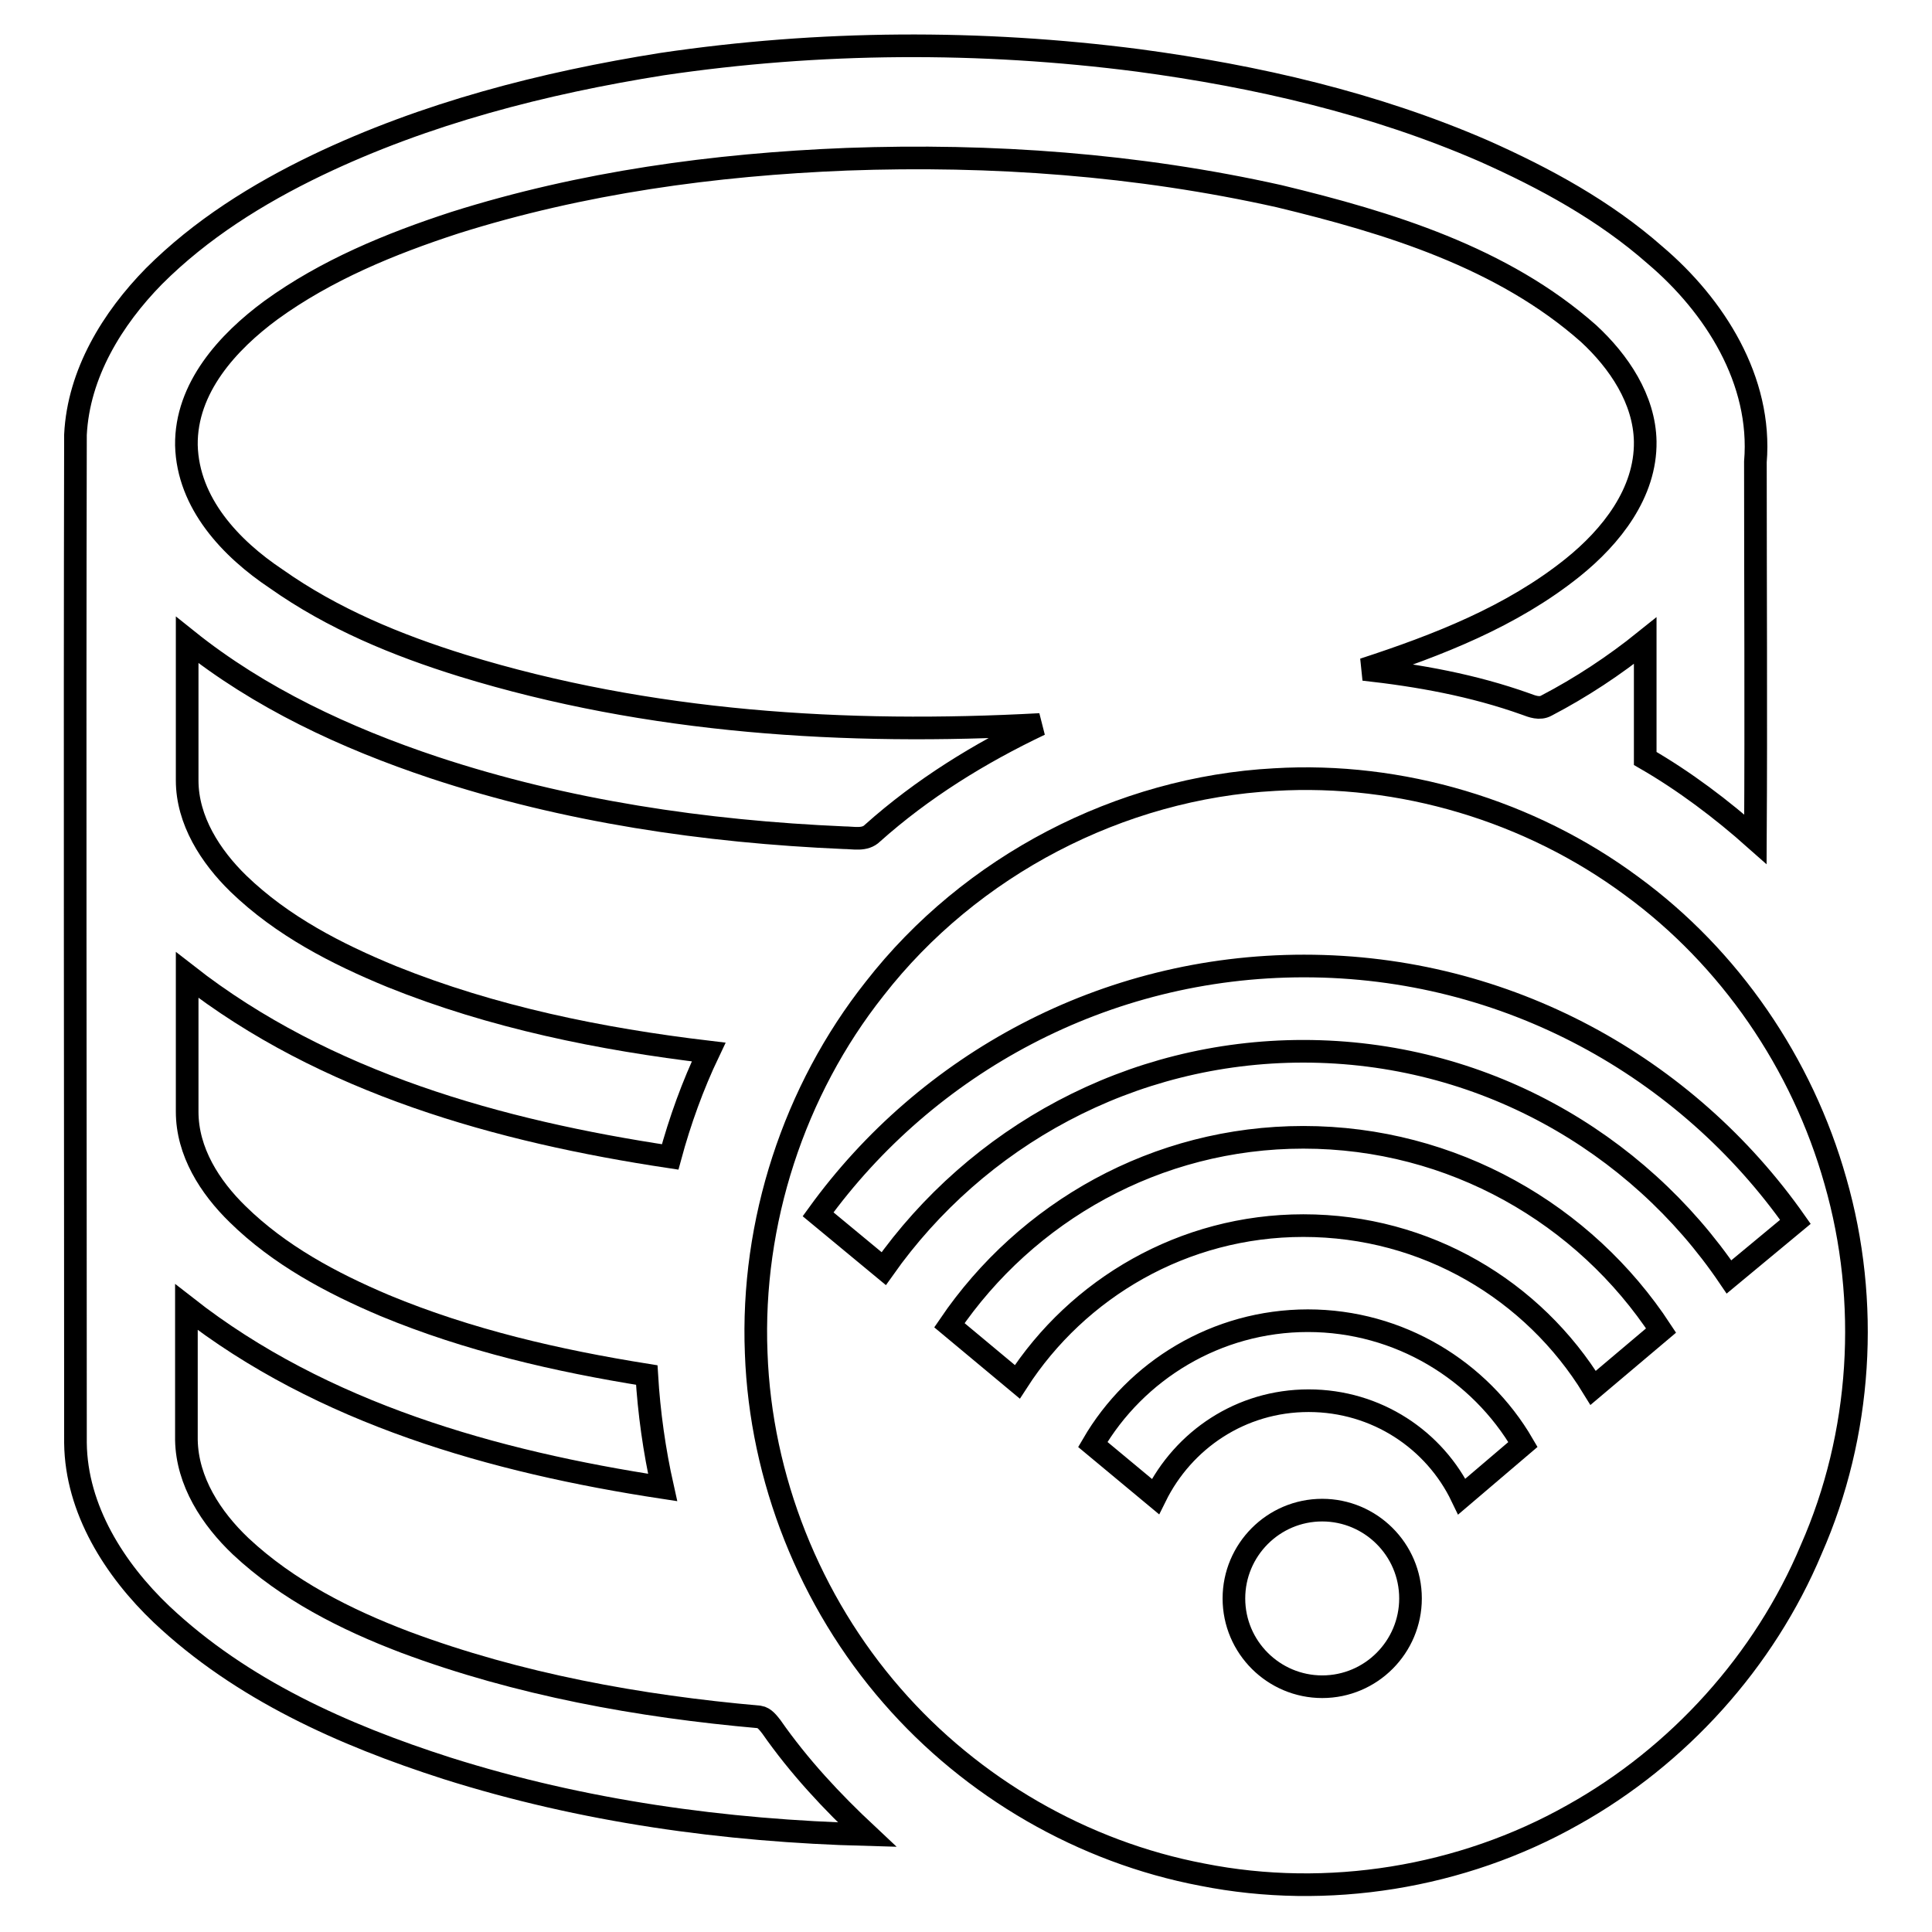
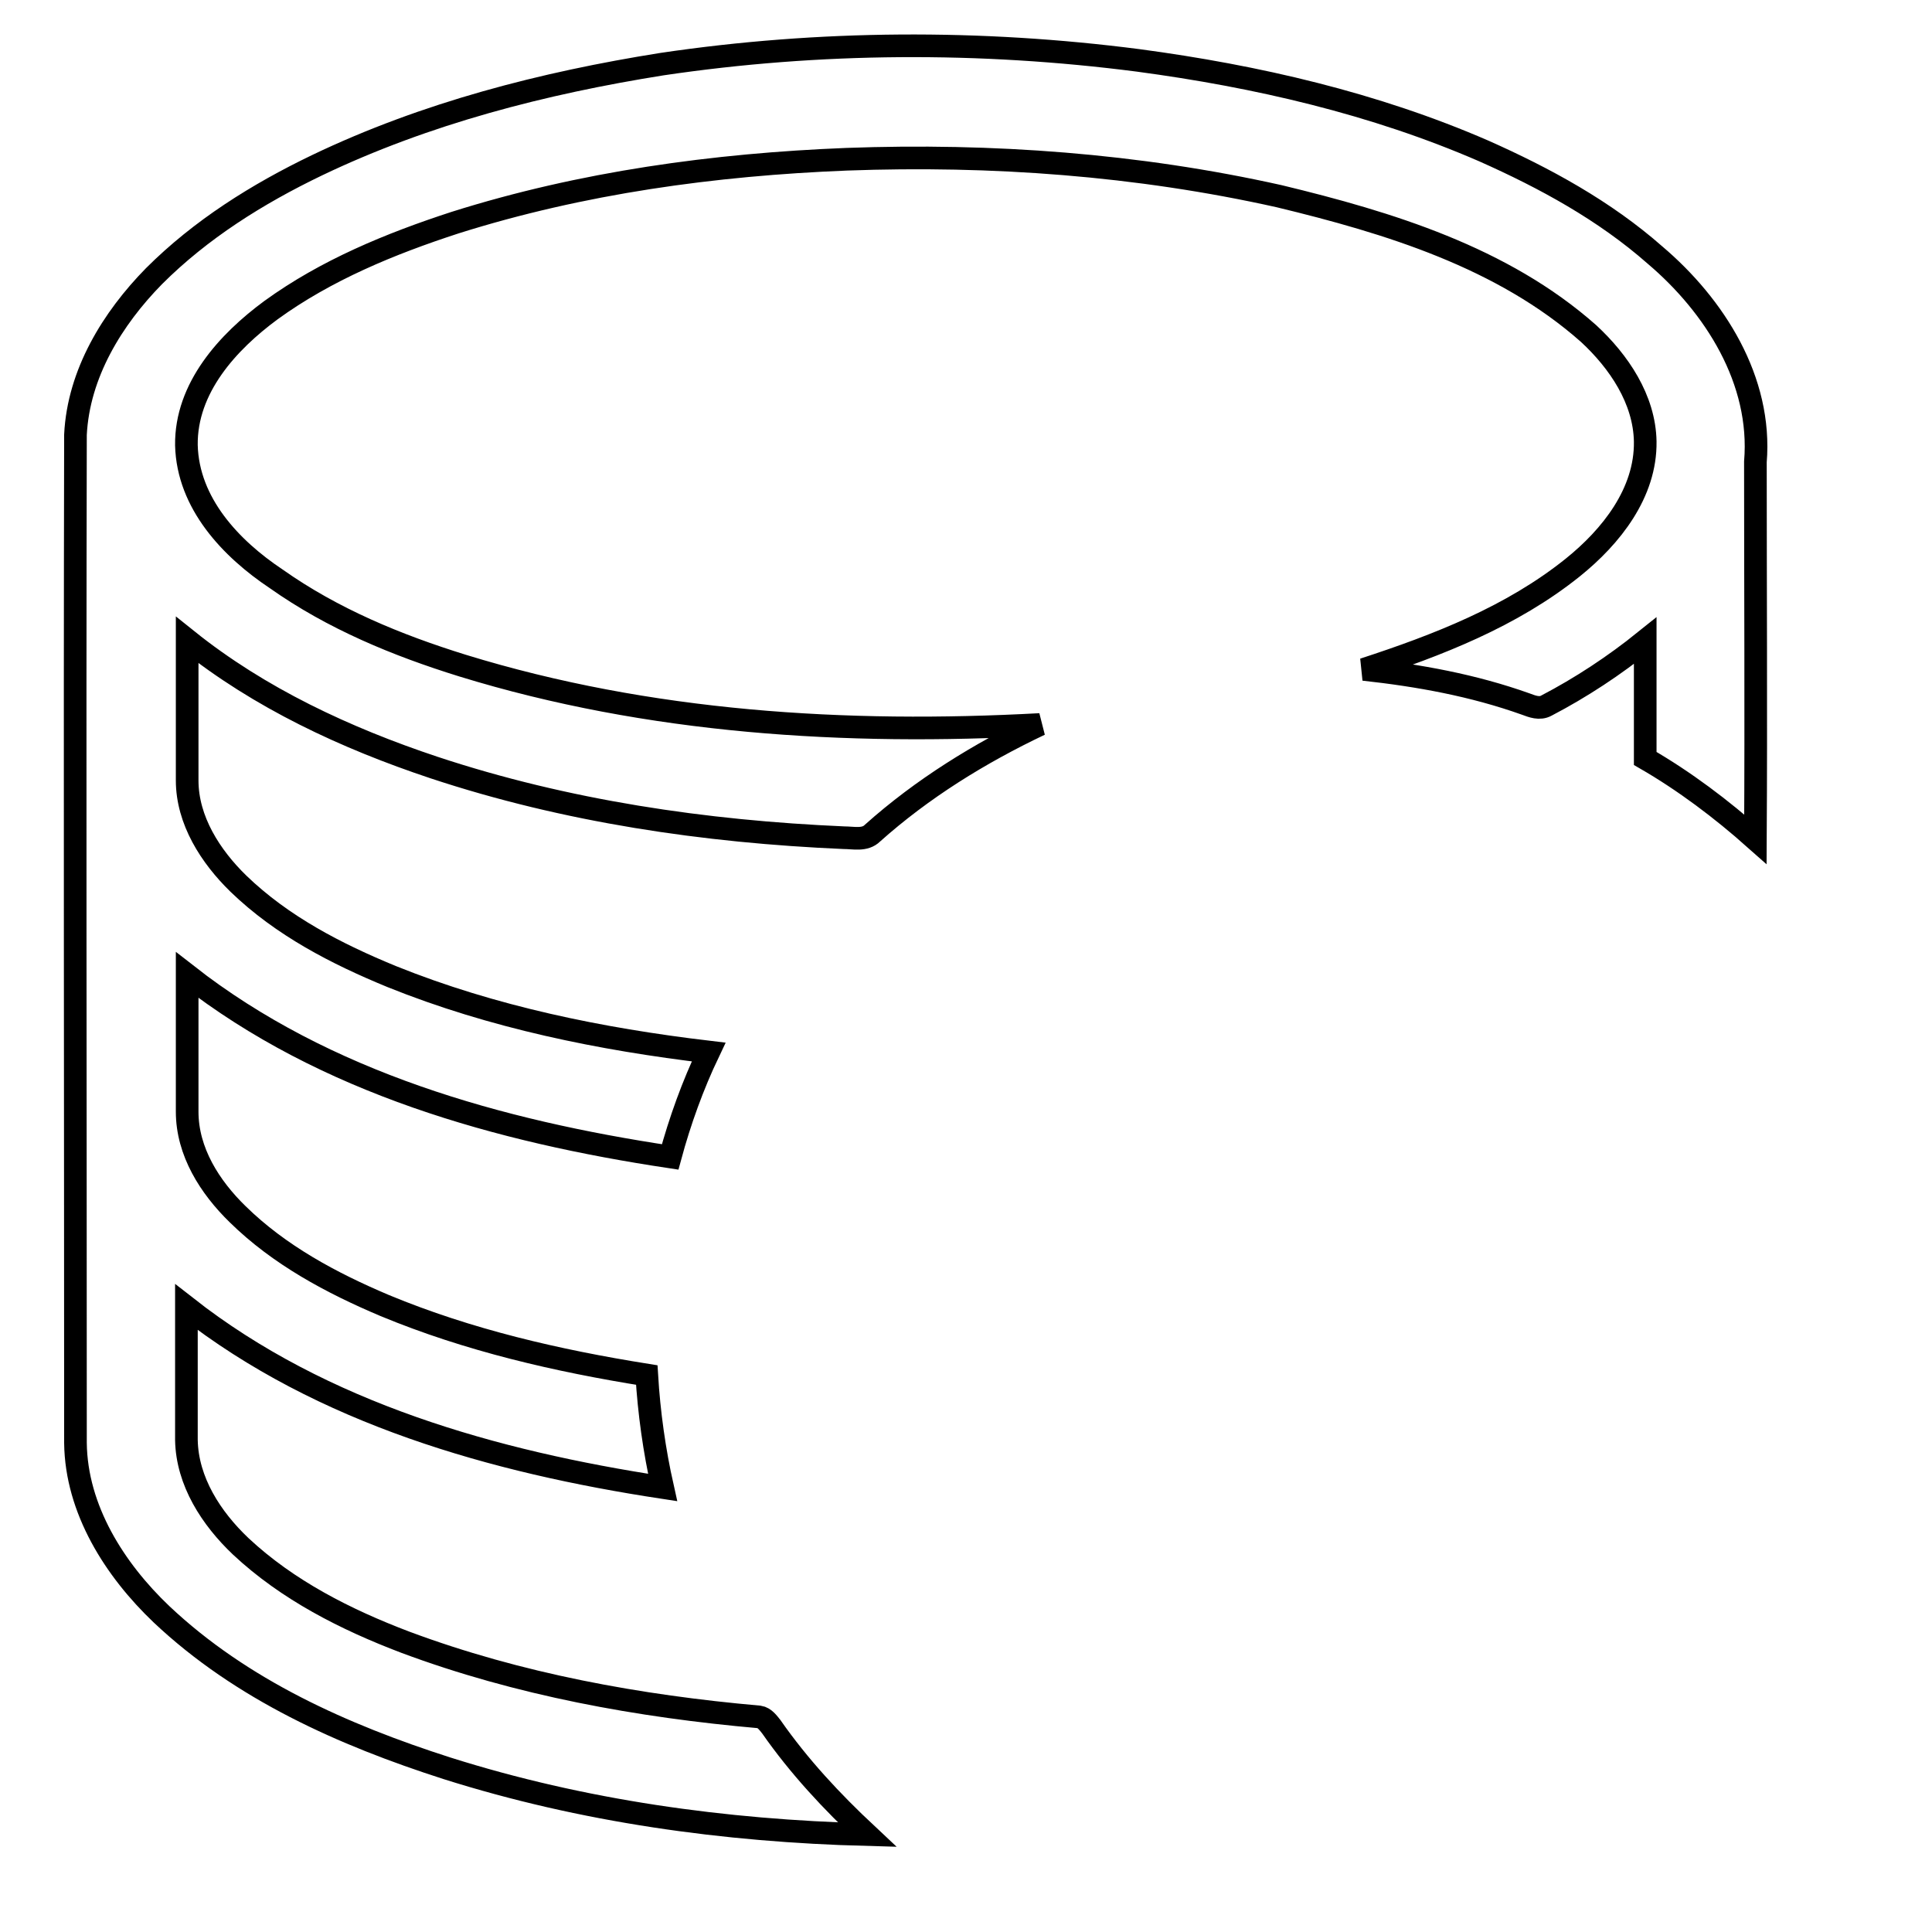
<svg xmlns="http://www.w3.org/2000/svg" version="1.1" x="0px" y="0px" viewBox="0 0 256 256" enable-background="new 0 0 256 256" xml:space="preserve">
  <g>
    <g>
-       <path stroke-width="3" fill-opacity="0" stroke="#000000" d="M243.2,156.5c-4.4-15.6-14-29.6-27-39.1c-13.5-10-30.6-15.1-47.3-14.1c-20.5,1.1-40.3,11.4-53,27.7c-10.7,13.5-16.4,31-15.7,48.3c0.6,16.6,7.1,32.9,18,45.4c10.6,12.2,25.3,20.7,41.1,23.7c16.6,3.3,34.4,0.4,49.1-7.9c14-7.8,25.4-20.4,31.6-35.2C246.7,190.1,247.8,172.5,243.2,156.5z M175.2,223.5c-6.4,0-11.7-5.2-11.7-11.7c0-6.4,5.2-11.7,11.7-11.7c6.4,0,11.7,5.2,11.7,11.7C186.9,218.2,181.7,223.5,175.2,223.5z M193.7,198.3c-3.6-7.5-11.3-12.7-20.3-12.7s-16.6,5.2-20.3,12.7l-8.3-6.9c5.7-9.8,16.4-16.4,28.5-16.4s22.8,6.6,28.5,16.4L193.7,198.3z M211.1,183.9c-7.9-12.9-22.1-21.5-38.4-21.5c-15.9,0-29.9,8.3-37.9,20.7l-9-7.5c10.2-15,27.4-24.9,46.9-24.9c19.8,0,37.3,10.2,47.4,25.6L211.1,183.9z M229.1,169.2c-12.2-18-32.9-29.9-56.4-29.9c-23,0-43.3,11.4-55.6,28.8l-8.7-7.2c14.4-19.9,37.9-32.9,64.4-32.9c26.9,0,50.7,13.4,65.1,33.9L229.1,169.2z" />
      <path stroke-width="3" fill-opacity="0" stroke="#000000" d="M102.2,228.8c-0.4-0.5-0.9-1.2-1.6-1.3c-15.9-1.4-31.9-4.3-46.9-9.9c-7.9-3-15.6-6.9-21.8-12.7c-3.9-3.7-7.1-8.6-7.2-14.1c0-5.9,0-11.7,0-17.6c18,14.1,40.8,20.5,63.1,23.9c-1.1-4.9-1.8-9.9-2.1-14.9c-11.9-1.9-23.6-4.6-34.7-9.2c-7.1-3-14-6.7-19.5-12.1c-3.7-3.6-6.7-8.3-6.7-13.6c0-6,0-12.1,0-18.1c18.3,14.3,41.4,20.7,64,24.1c1.3-4.8,3-9.5,5.1-13.9c-14.3-1.7-28.6-4.6-42-10c-7.3-3-14.5-6.7-20.3-12.3c-3.7-3.6-6.8-8.4-6.8-13.7c0-6.2,0-12.4,0-18.6c9.6,7.7,21,13,32.7,16.9c17.5,5.8,35.9,8.5,54.3,9.3c1.3,0,2.8,0.4,3.8-0.6c6.6-5.9,14.2-10.6,22.2-14.4c-25.7,1.4-51.8-0.2-76.5-7.8c-8.7-2.7-17.2-6.2-24.7-11.5C30.6,72.7,24.9,66.7,24.7,59c-0.1-7.6,5.5-13.7,11.2-17.9c7.3-5.3,15.8-8.8,24.4-11.6c16.8-5.3,34.3-7.7,51.9-8.4c19.2-0.7,38.5,0.7,57.3,4.9c14.5,3.5,29.6,8.1,41,18.2c4,3.7,7.4,8.7,7.5,14.3c0.1,6.8-4.5,12.6-9.6,16.7c-8.1,6.5-17.9,10.3-27.7,13.5c7.3,0.8,14.5,2.1,21.5,4.6c0.8,0.3,1.8,0.7,2.7,0.2c4.6-2.4,9-5.3,13.1-8.6c0,5.2,0,10.4,0,15.6c5.2,3,10.1,6.7,14.6,10.7c0.1-16.7,0-33.3,0-50c0.9-10.8-5.4-20.7-13.3-27.4c-6.7-5.9-14.6-10.2-22.7-13.8c-14.5-6.3-30.1-9.9-45.8-12c-20.9-2.7-42.2-2.6-63.1,0.5C72,11,56.4,15,42,21.9c-7.9,3.8-15.4,8.5-21.6,14.7c-5.5,5.6-10,12.9-10.4,21c-0.1,44.5,0,89.1,0,133.6c0.1,8.8,5.2,16.8,11.4,22.7c10.6,10,24.1,16,37.8,20.4c18,5.7,36.8,8.3,55.7,8.8C110.2,238.7,105.9,234.1,102.2,228.8z" />
    </g>
  </g>
</svg>